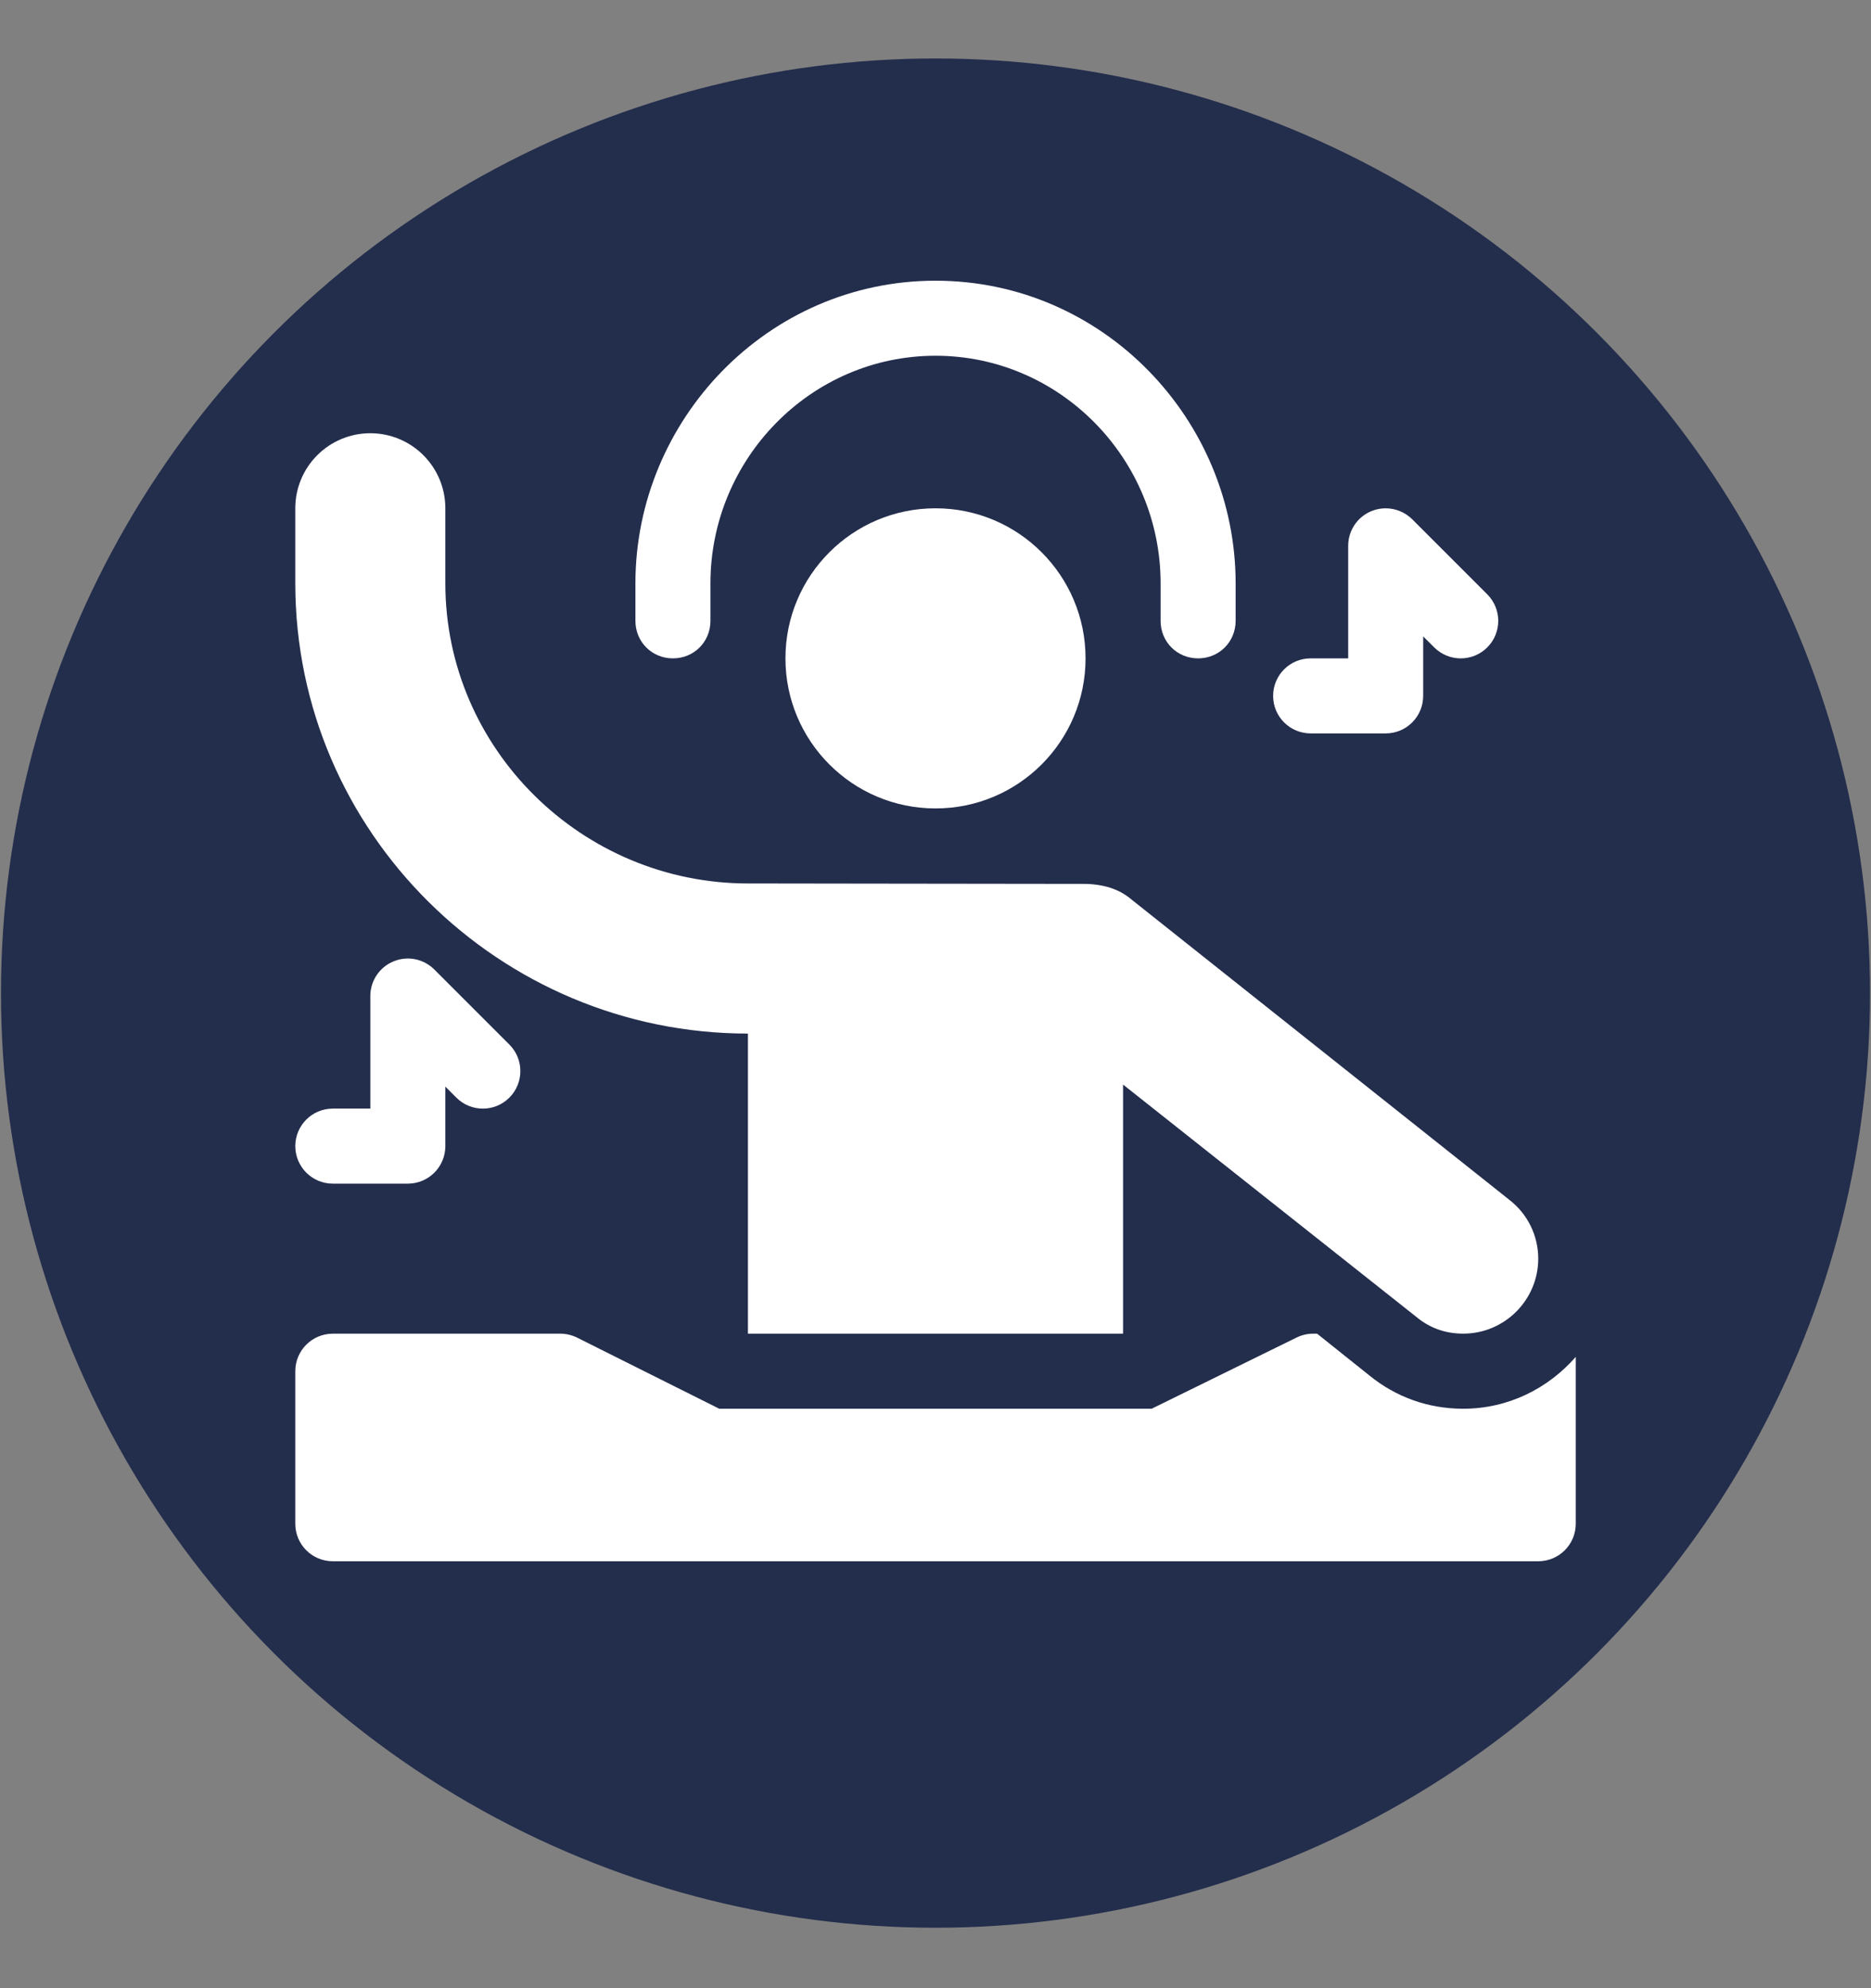
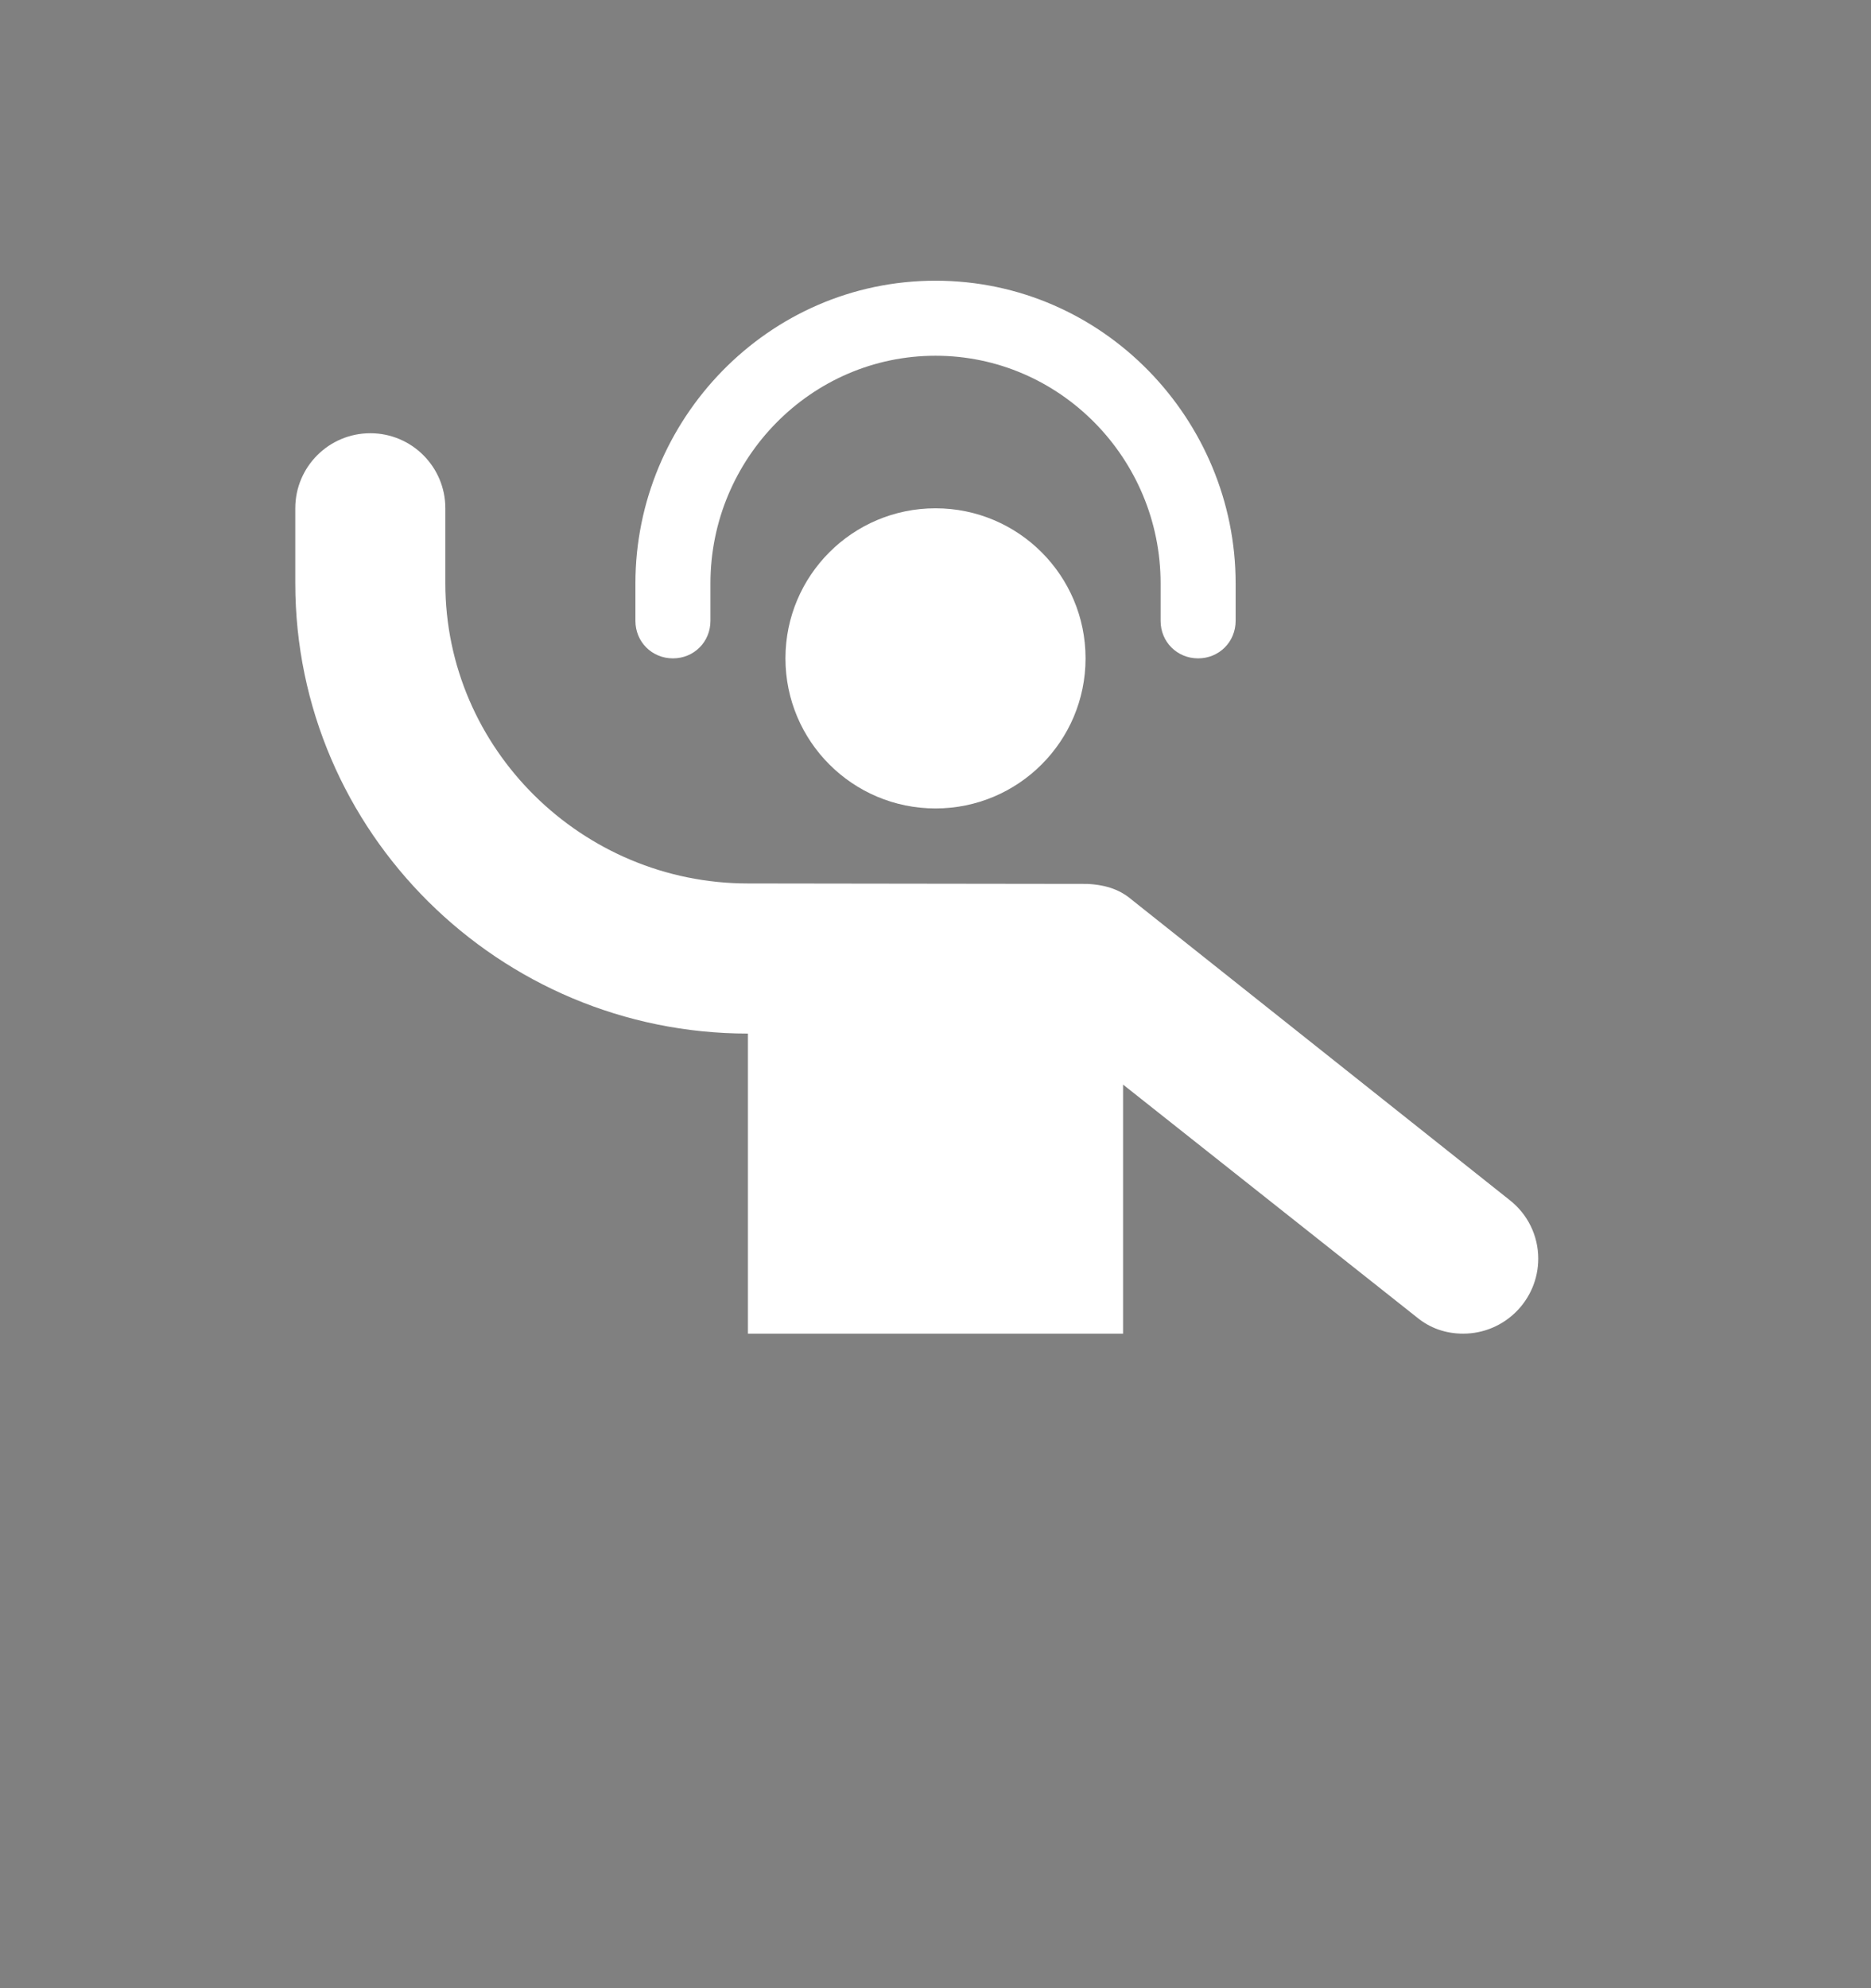
<svg xmlns="http://www.w3.org/2000/svg" enable-background="new 0 0 80 85" height="85" viewBox="0 0 80 85" width="80">
  <rect x="0" y="0" width="80" height="85" fill="#808080" stroke="none" />
-   <circle cx="40" cy="42.458" fill="#232d4c" r="39.958" />
  <g fill="#fff">
-     <path d="m58.633 21.854c-.599.248-.988.833-.988 1.481v4.812h-1.605c-.888 0-1.604.717-1.604 1.604 0 .886.717 1.604 1.604 1.604h3.208c.889 0 1.604-.718 1.604-1.604v-2.543l.472.47c.626.626 1.642.626 2.268 0 .627-.627.627-1.642 0-2.269l-3.208-3.208c-.461-.456-1.15-.595-1.751-.347z" />
-     <path d="m14.23 50.604h3.208c.886 0 1.604-.718 1.604-1.604v-2.544l.47.47c.626.627 1.642.627 2.268 0 .626-.626.626-1.642 0-2.268l-3.208-3.208c-.459-.459-1.147-.598-1.748-.348-.6.247-.99.833-.99 1.481v4.812h-1.604c-.886 0-1.604.719-1.604 1.604s.718 1.605 1.604 1.605z" />
    <circle cx="40" cy="28.147" r="6.416" />
    <path d="m51.229 28.147c.897 0 1.604-.705 1.604-1.604v-1.604c0-6.982-5.651-12.938-12.832-12.938-7.18 0-12.832 5.954-12.832 12.938v1.604c0 .899.706 1.604 1.604 1.604.899 0 1.604-.705 1.604-1.604v-1.604c0-5.325 4.298-9.73 9.624-9.73s9.624 4.405 9.624 9.73v1.604c-.001.899.705 1.604 1.604 1.604z" />
    <path d="m31.98 44.188v12.83h16.04v-10.649l12.556 9.945c.567.468 1.237.703 1.987.703 1.77 0 3.209-1.438 3.209-3.207 0-.983-.451-1.899-1.22-2.502l-16.145-12.83c-.479-.412-1.06-.647-1.923-.689-.33 0-15.466-.02-14.504-.019-7.087 0-12.938-5.745-12.938-12.832v-3.208c0-1.771-1.436-3.208-3.208-3.208s-3.208 1.436-3.208 3.208v3.208c0 10.632 8.724 19.25 19.354 19.25z" />
-     <path d="m58.54 58.795-2.224-1.777h-.172c-.248 0-.494.06-.715.17l-6.187 3.039h-18.487l-6.077-3.039c-.223-.11-.469-.17-.718-.17h-9.73c-.886 0-1.604.719-1.604 1.604v6.522c0 .888.718 1.604 1.604 1.604h51.542c.887 0 1.604-.717 1.604-1.604v-7.134c-1.178 1.348-2.887 2.217-4.812 2.217-1.494 0-2.882-.497-4.024-1.432z" />
  </g>
</svg>